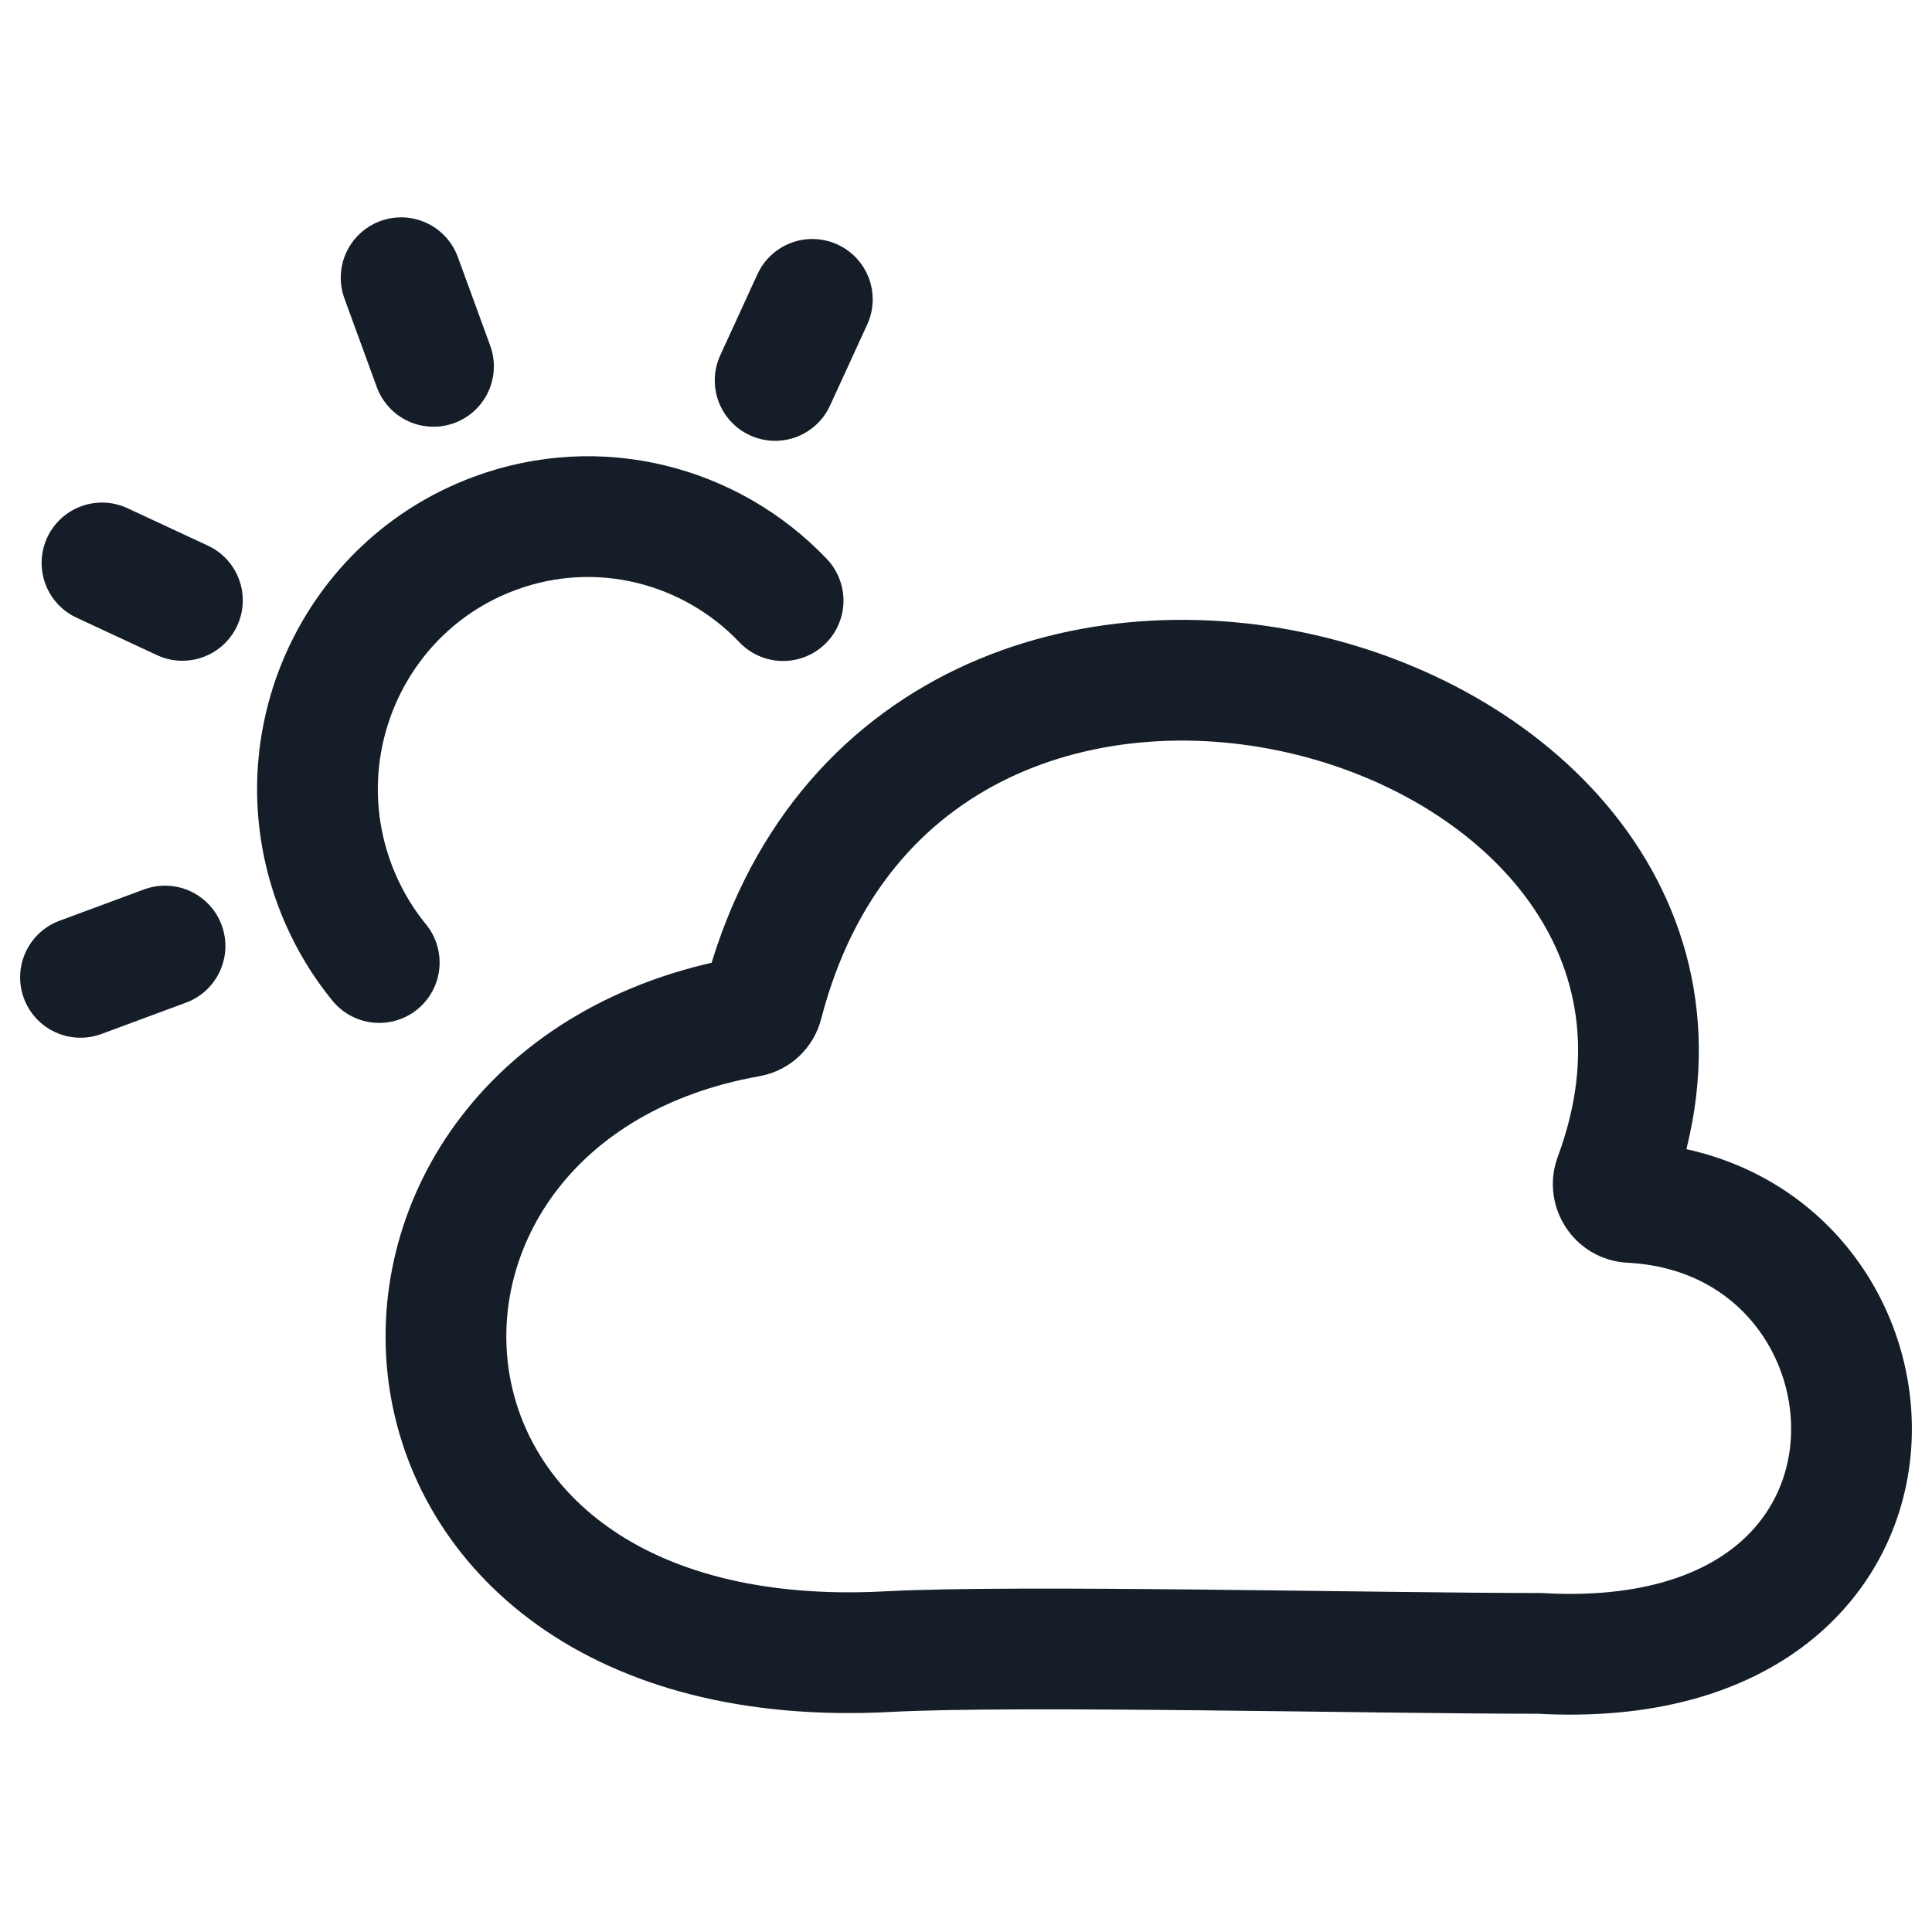
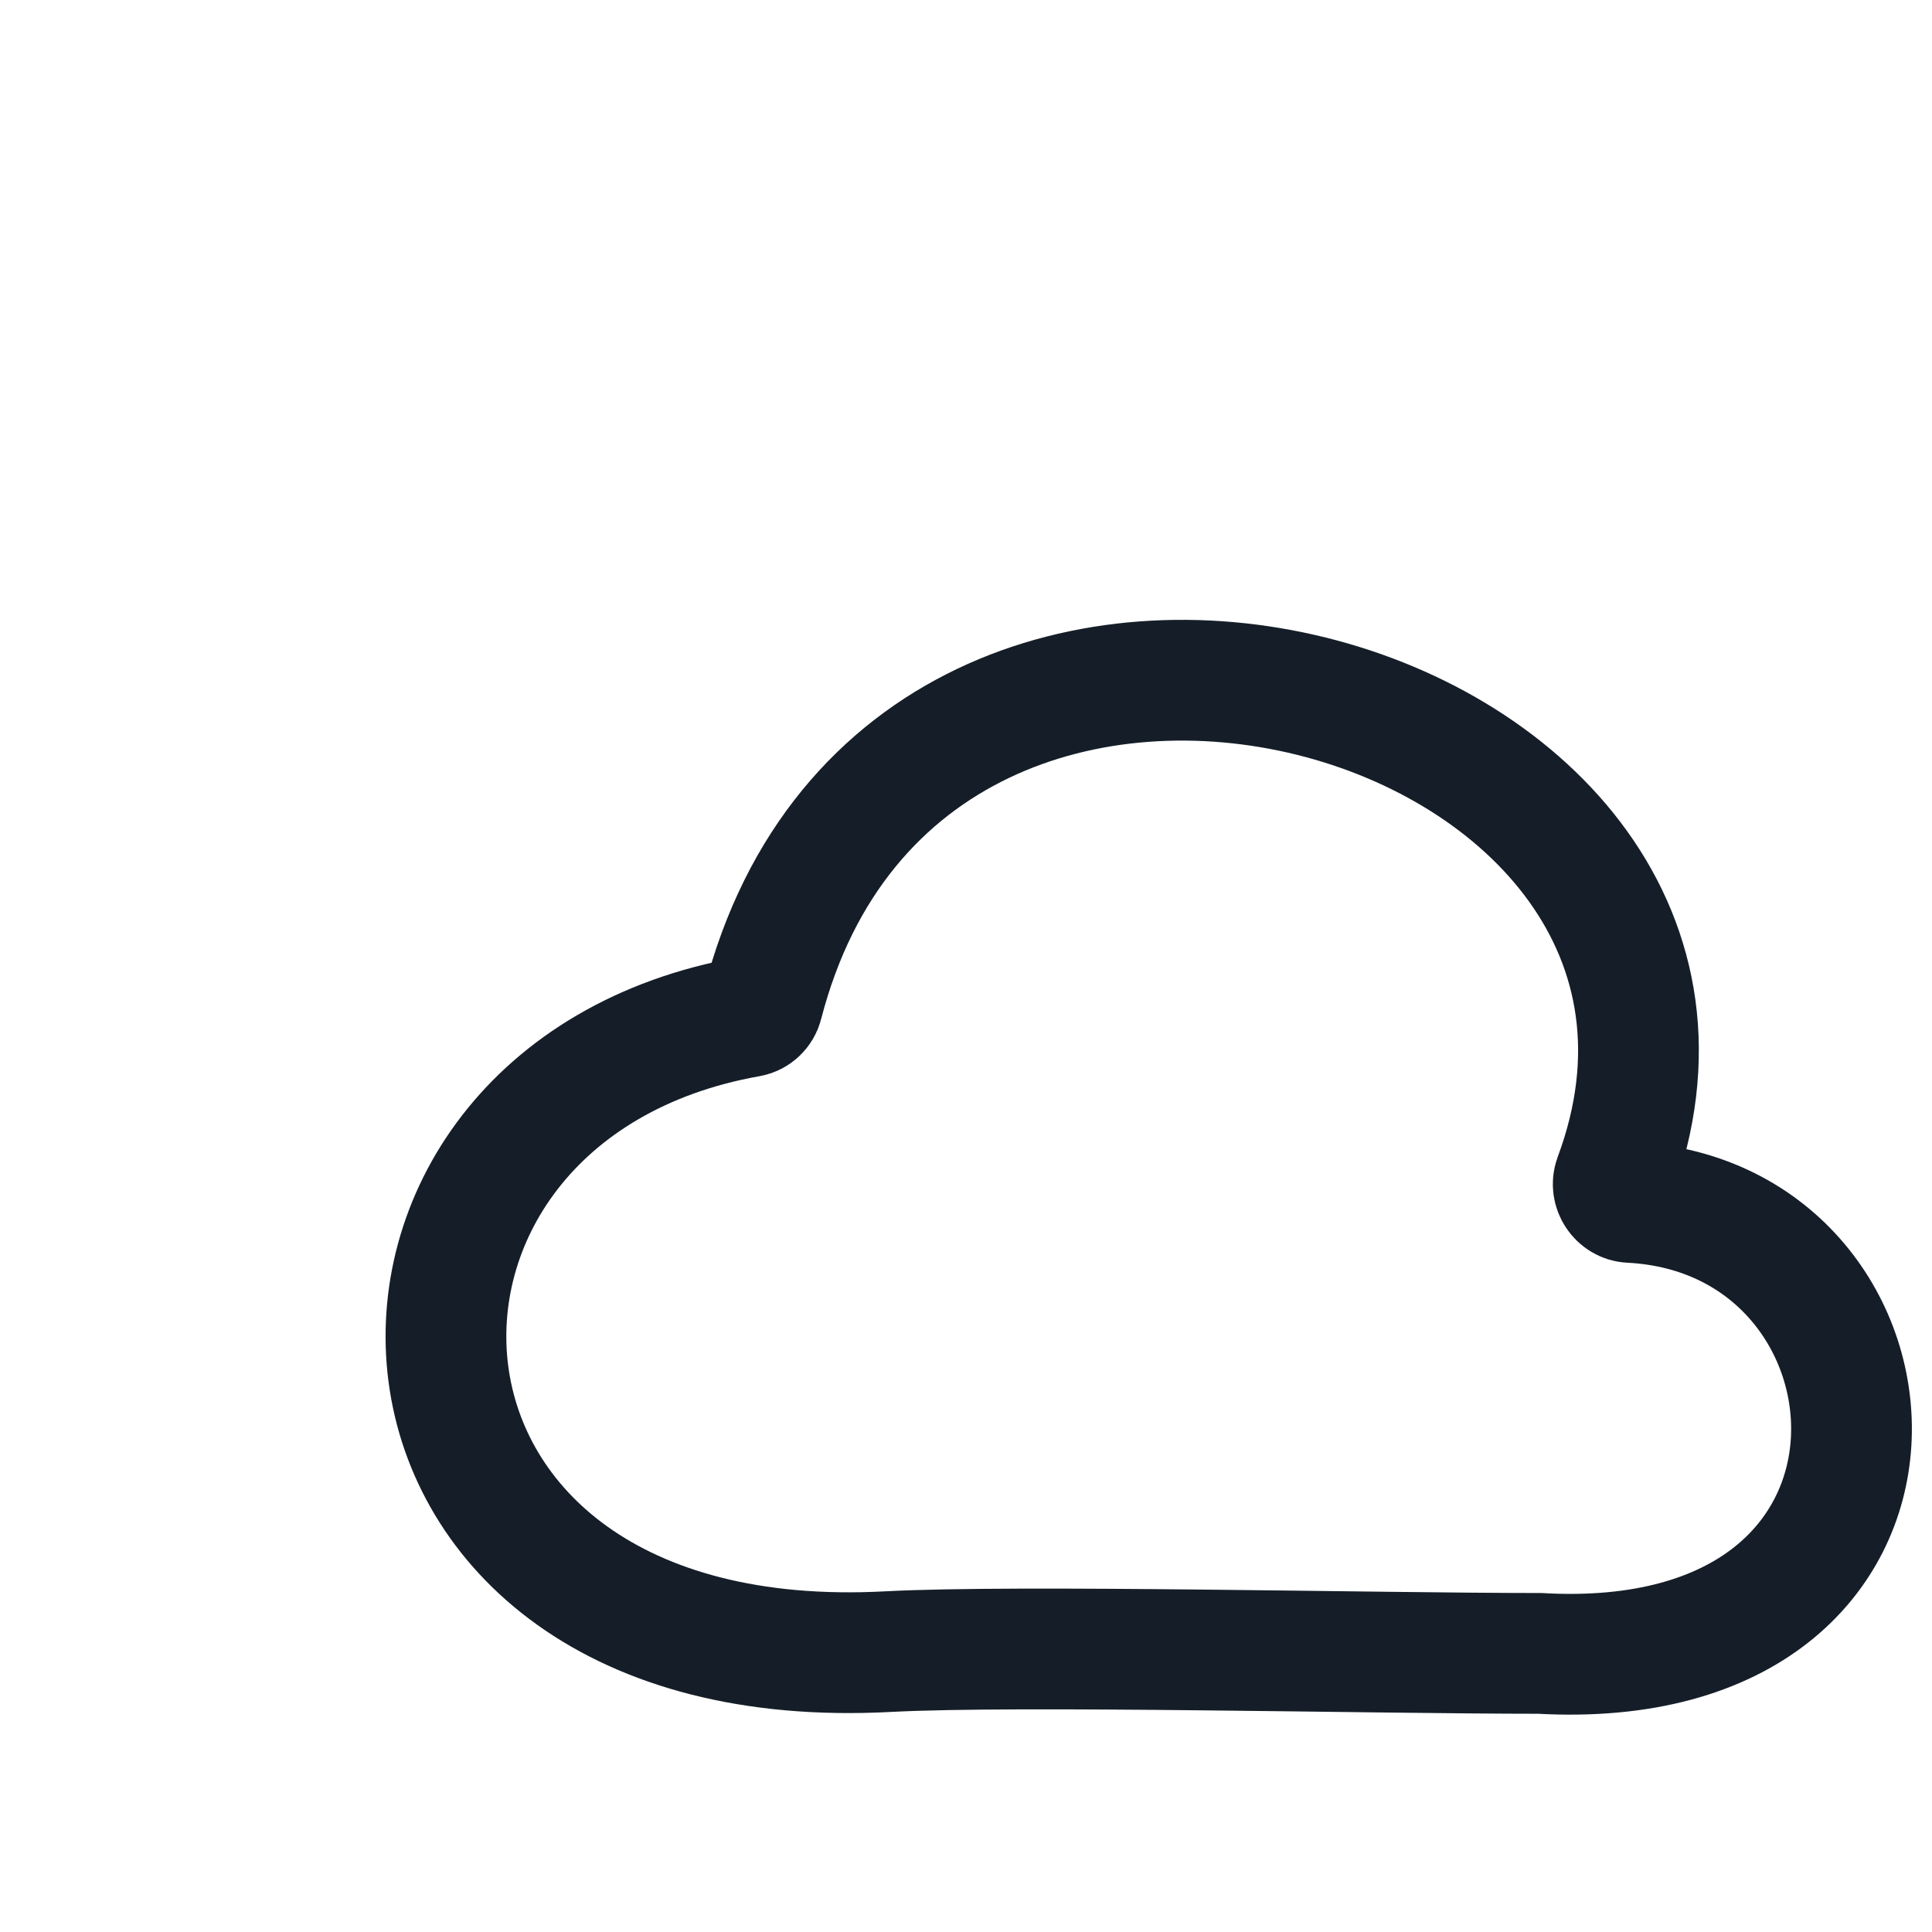
<svg xmlns="http://www.w3.org/2000/svg" width="24" height="24" viewBox="0 0 24 24" fill="none">
  <path d="M20.053 14.634C22.298 8.607 11.295 5.418 9.474 12.473C9.454 12.552 9.386 12.616 9.306 12.63C3.901 13.587 4.173 20.884 11.035 20.517C12.634 20.432 17.076 20.539 19.126 20.539C24.316 20.832 23.878 15.119 20.252 14.937C20.104 14.93 20.002 14.773 20.053 14.634Z" stroke="#151E28" stroke-width="1.5" />
-   <path d="M9.629 4.726L10.091 3.719M5.385 4.551L4.983 3.45M1 12.141L2.05 11.752M2.266 7.458L1.267 6.993M9.728 7.461C8.832 6.519 7.435 6.147 6.143 6.627C4.402 7.272 3.511 9.218 4.151 10.972C4.286 11.34 4.477 11.671 4.711 11.957" stroke="#151E28" stroke-width="1.5" stroke-linecap="round" />
</svg>